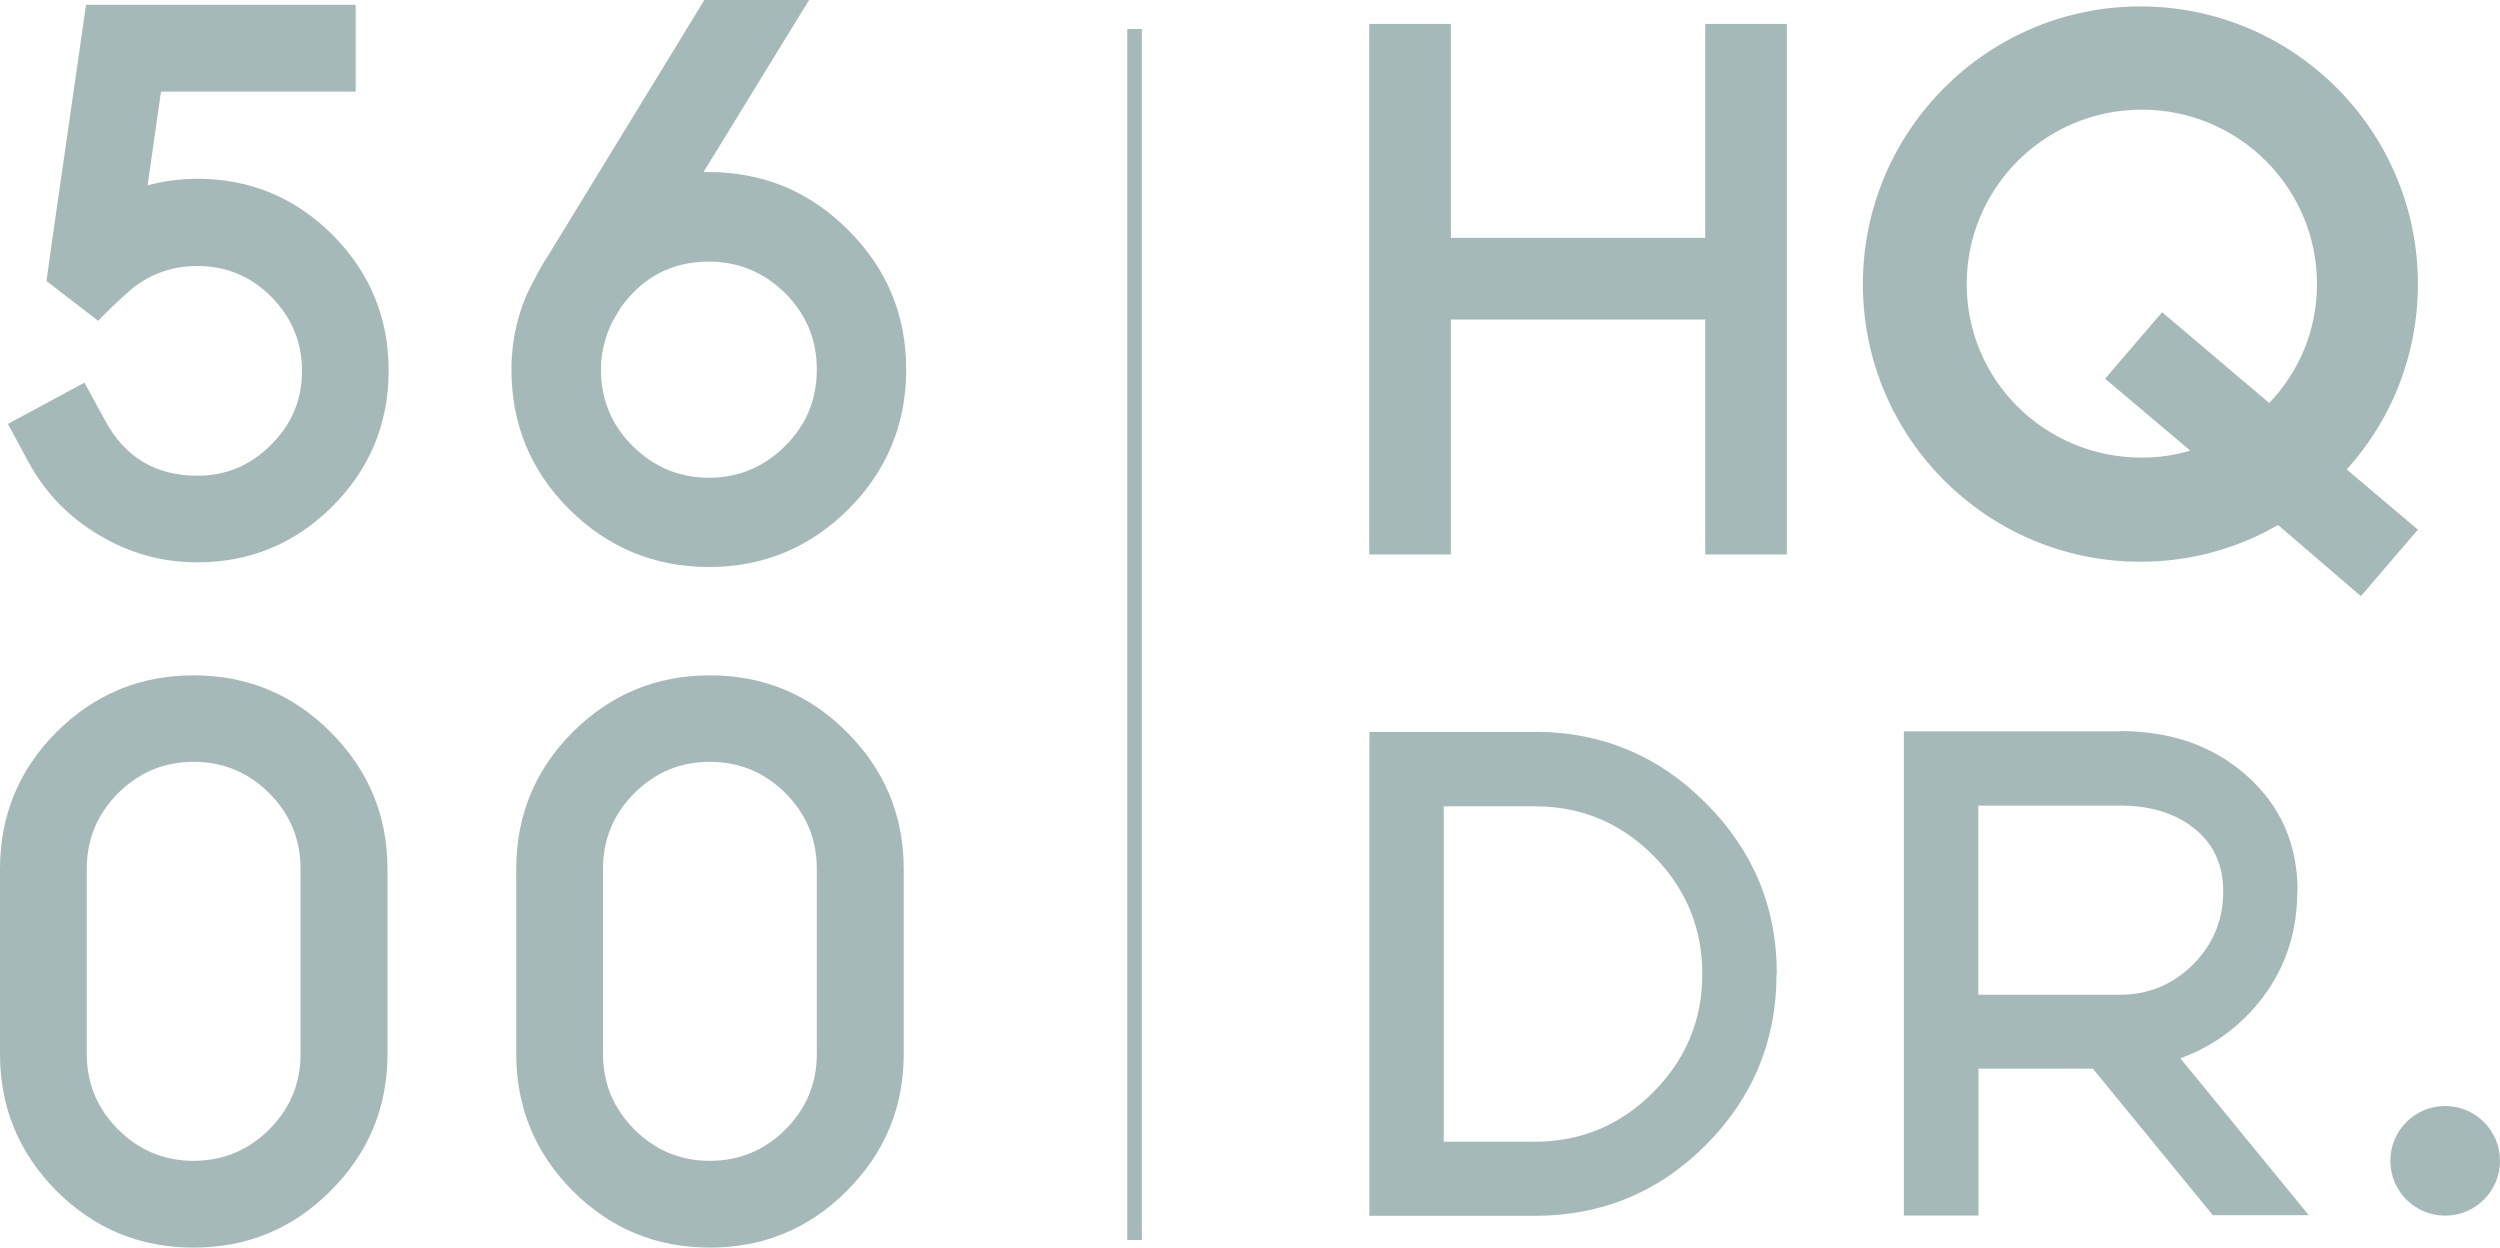
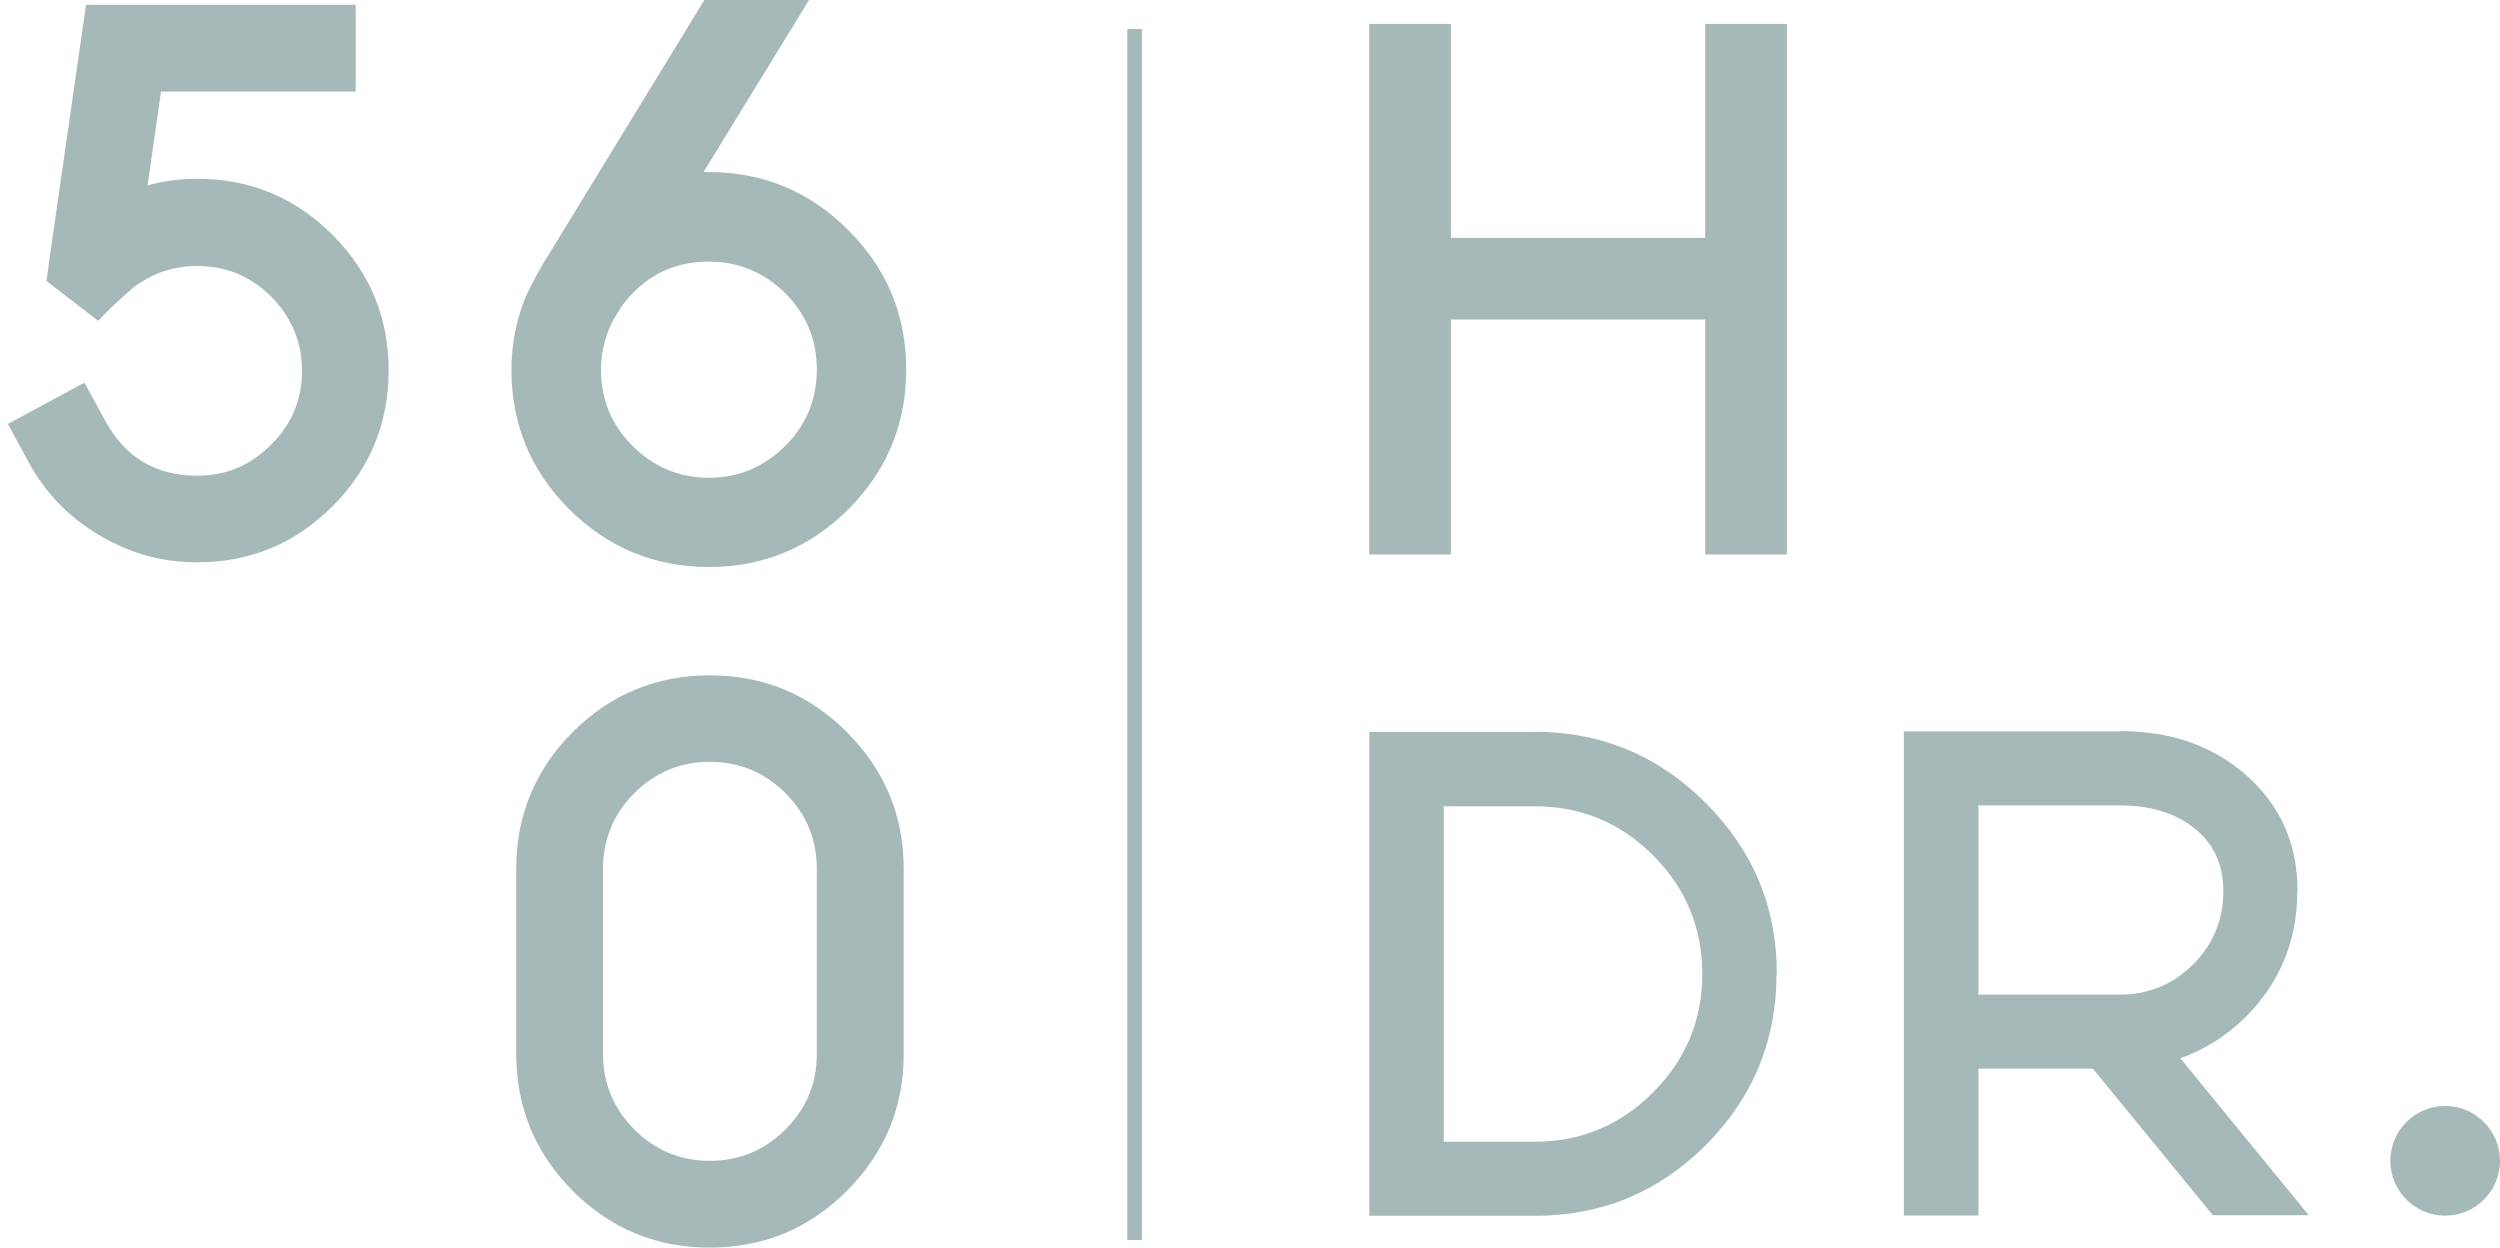
<svg xmlns="http://www.w3.org/2000/svg" id="Layer_2" viewBox="0 0 171.43 85.55">
  <defs>
    <style>.cls-1,.cls-2{fill:#a5bab8;}.cls-2{stroke:#a5bab8;stroke-miterlimit:10;}</style>
  </defs>
  <g id="Layer_1-2">
    <g>
-       <path class="cls-1" d="m165.8,19.48c0,4.88-1.82,9.33-4.88,12.71l4.88,4.13-3.91,4.56-5.68-4.88c-2.79,1.61-6,2.52-9.44,2.52-10.51,0-19.03-8.53-19.03-19.03S136.26.44,146.77.44s19.03,8.53,19.03,19.03Zm-10.19,8.15c2.04-2.14,3.27-4.99,3.27-8.15,0-6.59-5.36-11.96-12.01-11.96s-12.01,5.36-12.01,11.96,5.36,11.9,12.01,11.9c1.13,0,2.25-.16,3.32-.48l-5.84-4.93,3.91-4.56,7.34,6.22Z" />
      <g>
        <path class="cls-1" d="m99.49,1.64v14.67h17.44V1.64h5.6v36.38h-5.6v-16.11h-17.44v16.11h-5.6V1.64h5.6Z" />
        <path class="cls-1" d="m105.23,50.18c4.58,0,8.49,1.63,11.73,4.88,3.25,3.24,4.88,7.14,4.88,11.73h-.02c0,4.58-1.62,8.49-4.85,11.73-3.24,3.24-7.14,4.85-11.73,4.85h-11.34v-33.18h11.34Zm-6.23,5.11v23h6.23c3.17,0,5.88-1.13,8.12-3.38,2.25-2.25,3.38-4.96,3.38-8.12s-1.13-5.89-3.38-8.14c-2.24-2.24-4.94-3.36-8.12-3.36h-6.23Z" />
-         <path class="cls-1" d="m130.55,83.36v-33.21h14.81v-.02c3.48,0,6.36,1,8.65,3.01,2.36,2.07,3.54,4.73,3.54,7.98h-.02c0,3.37-1.18,6.25-3.54,8.62-1.29,1.27-2.78,2.22-4.48,2.83l8.81,10.76h-6.58l-8.23-10.05h-7.84v10.07h-5.11Zm5.11-28.12v12.97h9.73c1.93,0,3.59-.69,4.99-2.07,1.38-1.39,2.07-3.07,2.07-5.01,0-1.73-.59-3.11-1.77-4.14-1.32-1.16-3.09-1.75-5.31-1.75h-9.7Z" />
-         <path class="cls-1" d="m13.27,46.31c3.67,0,6.8,1.29,9.39,3.88,2.61,2.61,3.91,5.74,3.91,9.39v12.7c0,3.65-1.3,6.79-3.91,9.39-2.59,2.59-5.72,3.88-9.39,3.88s-6.79-1.29-9.39-3.88c-2.59-2.61-3.88-5.74-3.88-9.39v-12.7c0-3.65,1.29-6.79,3.88-9.39,2.61-2.59,5.74-3.88,9.39-3.88Zm7.34,13.27c0-2.03-.72-3.76-2.15-5.19-1.43-1.43-3.17-2.15-5.19-2.15s-3.73.72-5.17,2.15c-1.43,1.43-2.15,3.17-2.15,5.19v12.7c0,2.01.72,3.73,2.15,5.17,1.43,1.43,3.16,2.15,5.17,2.15s3.76-.72,5.19-2.15c1.43-1.43,2.15-3.16,2.15-5.17v-12.7Z" />
+         <path class="cls-1" d="m130.55,83.36v-33.21h14.81v-.02c3.48,0,6.36,1,8.65,3.01,2.36,2.07,3.54,4.73,3.54,7.98h-.02c0,3.37-1.18,6.25-3.54,8.62-1.29,1.27-2.78,2.22-4.48,2.83l8.81,10.76h-6.58l-8.23-10.05h-7.84v10.07h-5.11m5.11-28.12v12.97h9.73c1.93,0,3.59-.69,4.99-2.07,1.38-1.39,2.07-3.07,2.07-5.01,0-1.73-.59-3.11-1.77-4.14-1.32-1.16-3.09-1.75-5.31-1.75h-9.7Z" />
        <path class="cls-1" d="m48.67,46.31c3.67,0,6.8,1.29,9.39,3.88,2.61,2.61,3.91,5.74,3.91,9.39v12.7c0,3.65-1.3,6.79-3.91,9.39-2.59,2.59-5.72,3.88-9.39,3.88s-6.79-1.29-9.39-3.88c-2.59-2.61-3.88-5.74-3.88-9.39v-12.7c0-3.65,1.29-6.79,3.88-9.39,2.61-2.59,5.74-3.88,9.39-3.88Zm7.34,13.27c0-2.03-.72-3.76-2.15-5.19-1.43-1.43-3.17-2.15-5.19-2.15s-3.73.72-5.17,2.15c-1.43,1.43-2.15,3.17-2.15,5.19v12.7c0,2.01.72,3.73,2.15,5.17,1.43,1.43,3.16,2.15,5.17,2.15s3.76-.72,5.19-2.15c1.43-1.43,2.15-3.16,2.15-5.17v-12.7Z" />
        <path class="cls-1" d="m3.19,19.24l.34-2.44L5.9.33h18.49v5.95h-13.35l-.92,6.43c1.12-.3,2.26-.45,3.41-.45,3.62,0,6.72,1.29,9.29,3.86,2.55,2.57,3.83,5.67,3.83,9.29s-1.28,6.72-3.83,9.29c-2.57,2.57-5.67,3.86-9.29,3.86-2.41,0-4.65-.62-6.72-1.86-2.08-1.22-3.7-2.89-4.85-5.01l-1.42-2.62,5.25-2.83,1.42,2.6c1.36,2.52,3.47,3.78,6.32,3.78,1.98,0,3.66-.71,5.06-2.13,1.42-1.4,2.12-3.09,2.12-5.06s-.71-3.67-2.12-5.09c-1.4-1.4-3.09-2.1-5.06-2.1-1.64,0-3.11.5-4.41,1.5-.87.75-1.67,1.5-2.39,2.26l-3.54-2.73Z" />
        <path class="cls-1" d="m55.48,0l-7.24,11.8h.37c3.72,0,6.92,1.33,9.57,3.99,2.64,2.64,3.96,5.82,3.96,9.55s-1.32,6.93-3.96,9.58c-2.66,2.64-5.85,3.96-9.57,3.96s-6.92-1.32-9.58-3.96c-2.64-2.64-3.96-5.83-3.96-9.58,0-1.73.33-3.41,1-5.04.65-1.33,1.14-2.23,1.47-2.7L48.3,0h7.19Zm-6.87,32.76c2.03,0,3.78-.73,5.25-2.2,1.43-1.43,2.15-3.17,2.15-5.22s-.72-3.77-2.15-5.22c-1.47-1.45-3.22-2.18-5.25-2.18-2.5,0-4.5,1.03-6.01,3.1l-.58.97c-.54,1.07-.81,2.18-.81,3.33,0,2.05.72,3.79,2.15,5.22,1.47,1.47,3.22,2.2,5.25,2.2Z" />
        <line class="cls-2" x1="77.8" y1="1.99" x2="77.8" y2="85.03" />
        <circle class="cls-1" cx="167.67" cy="79.6" r="3.76" />
      </g>
    </g>
  </g>
</svg>